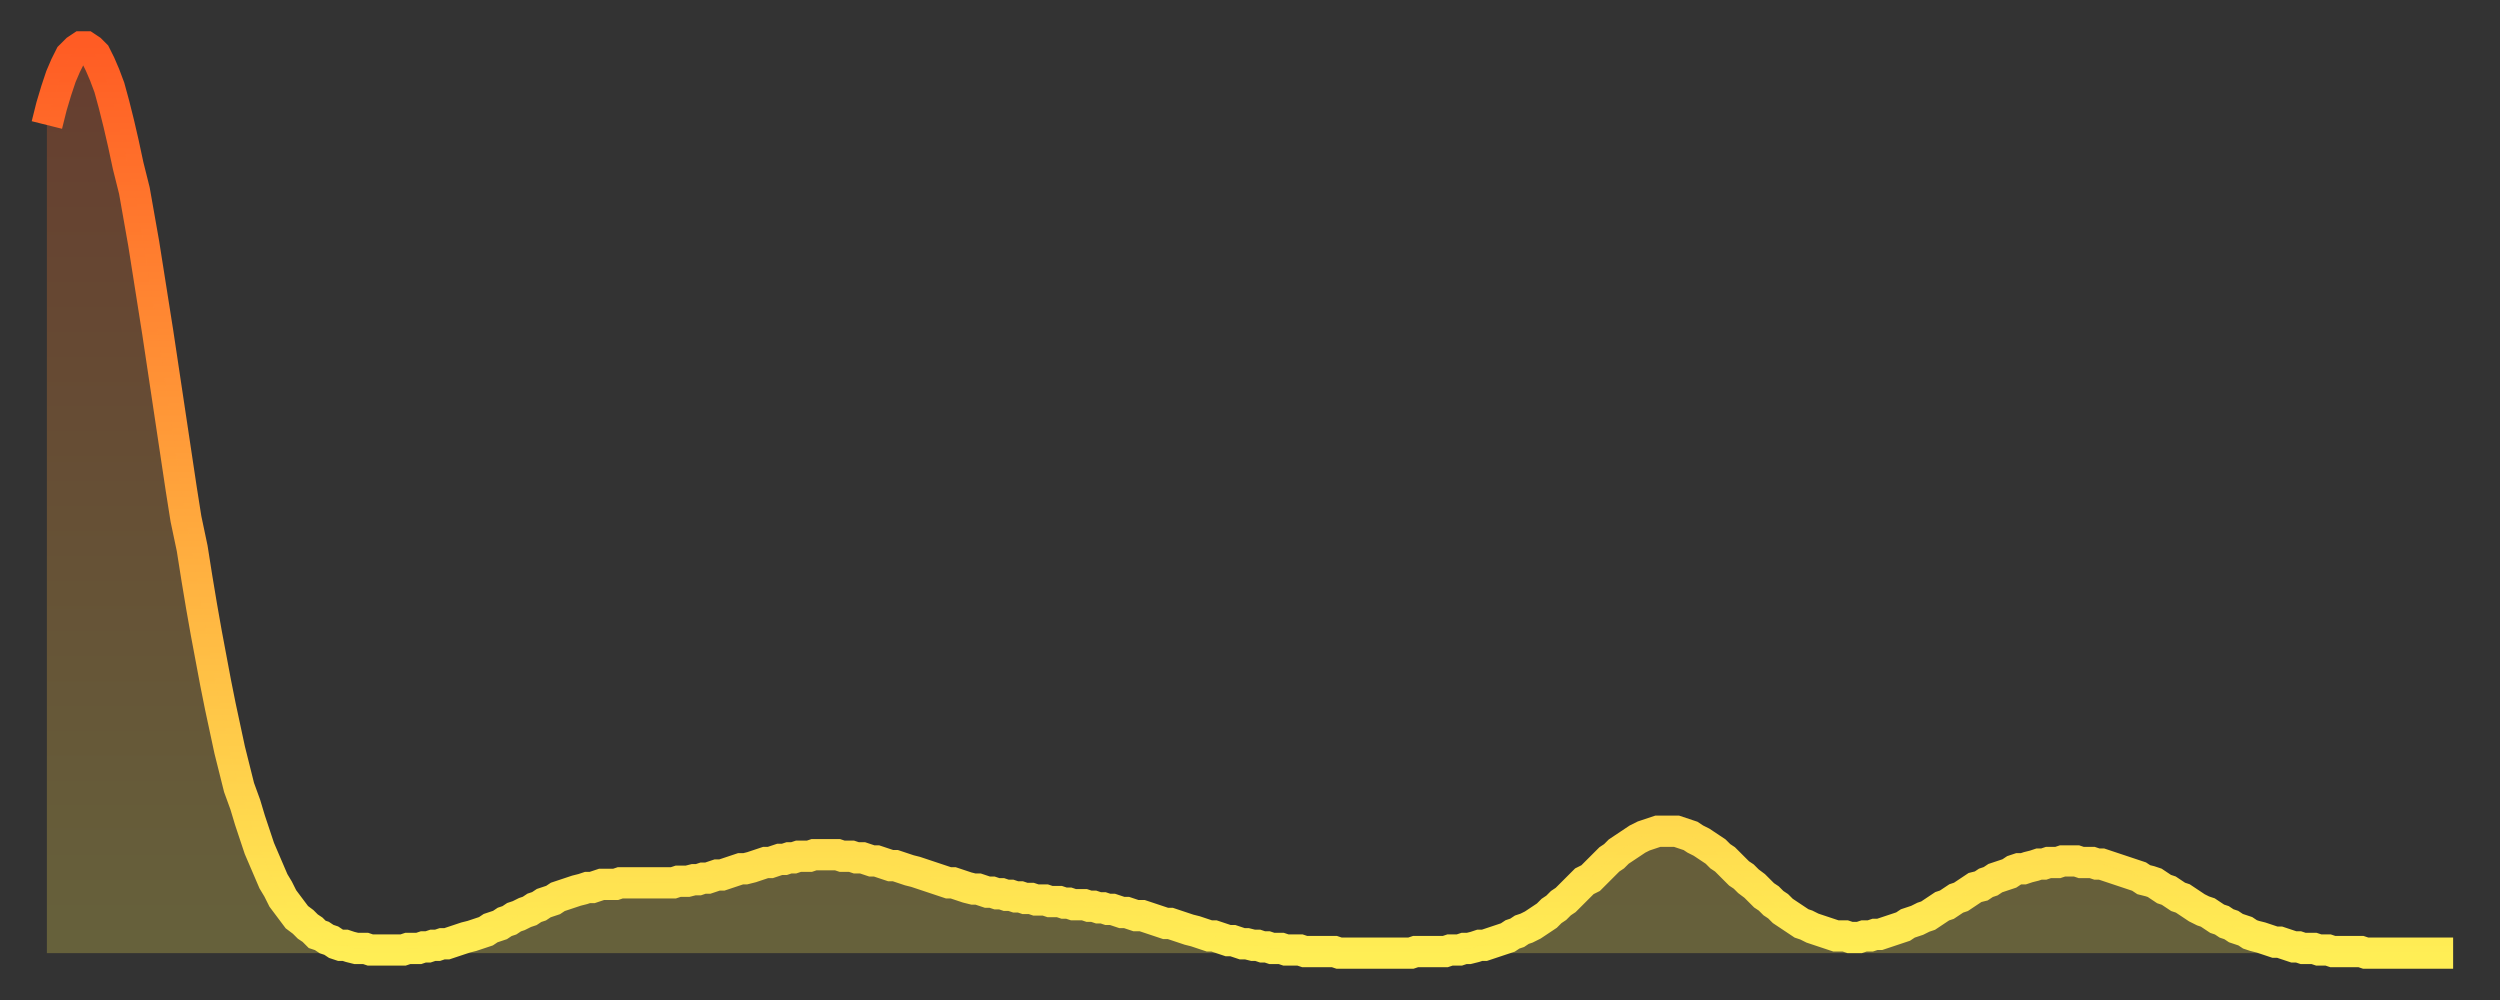
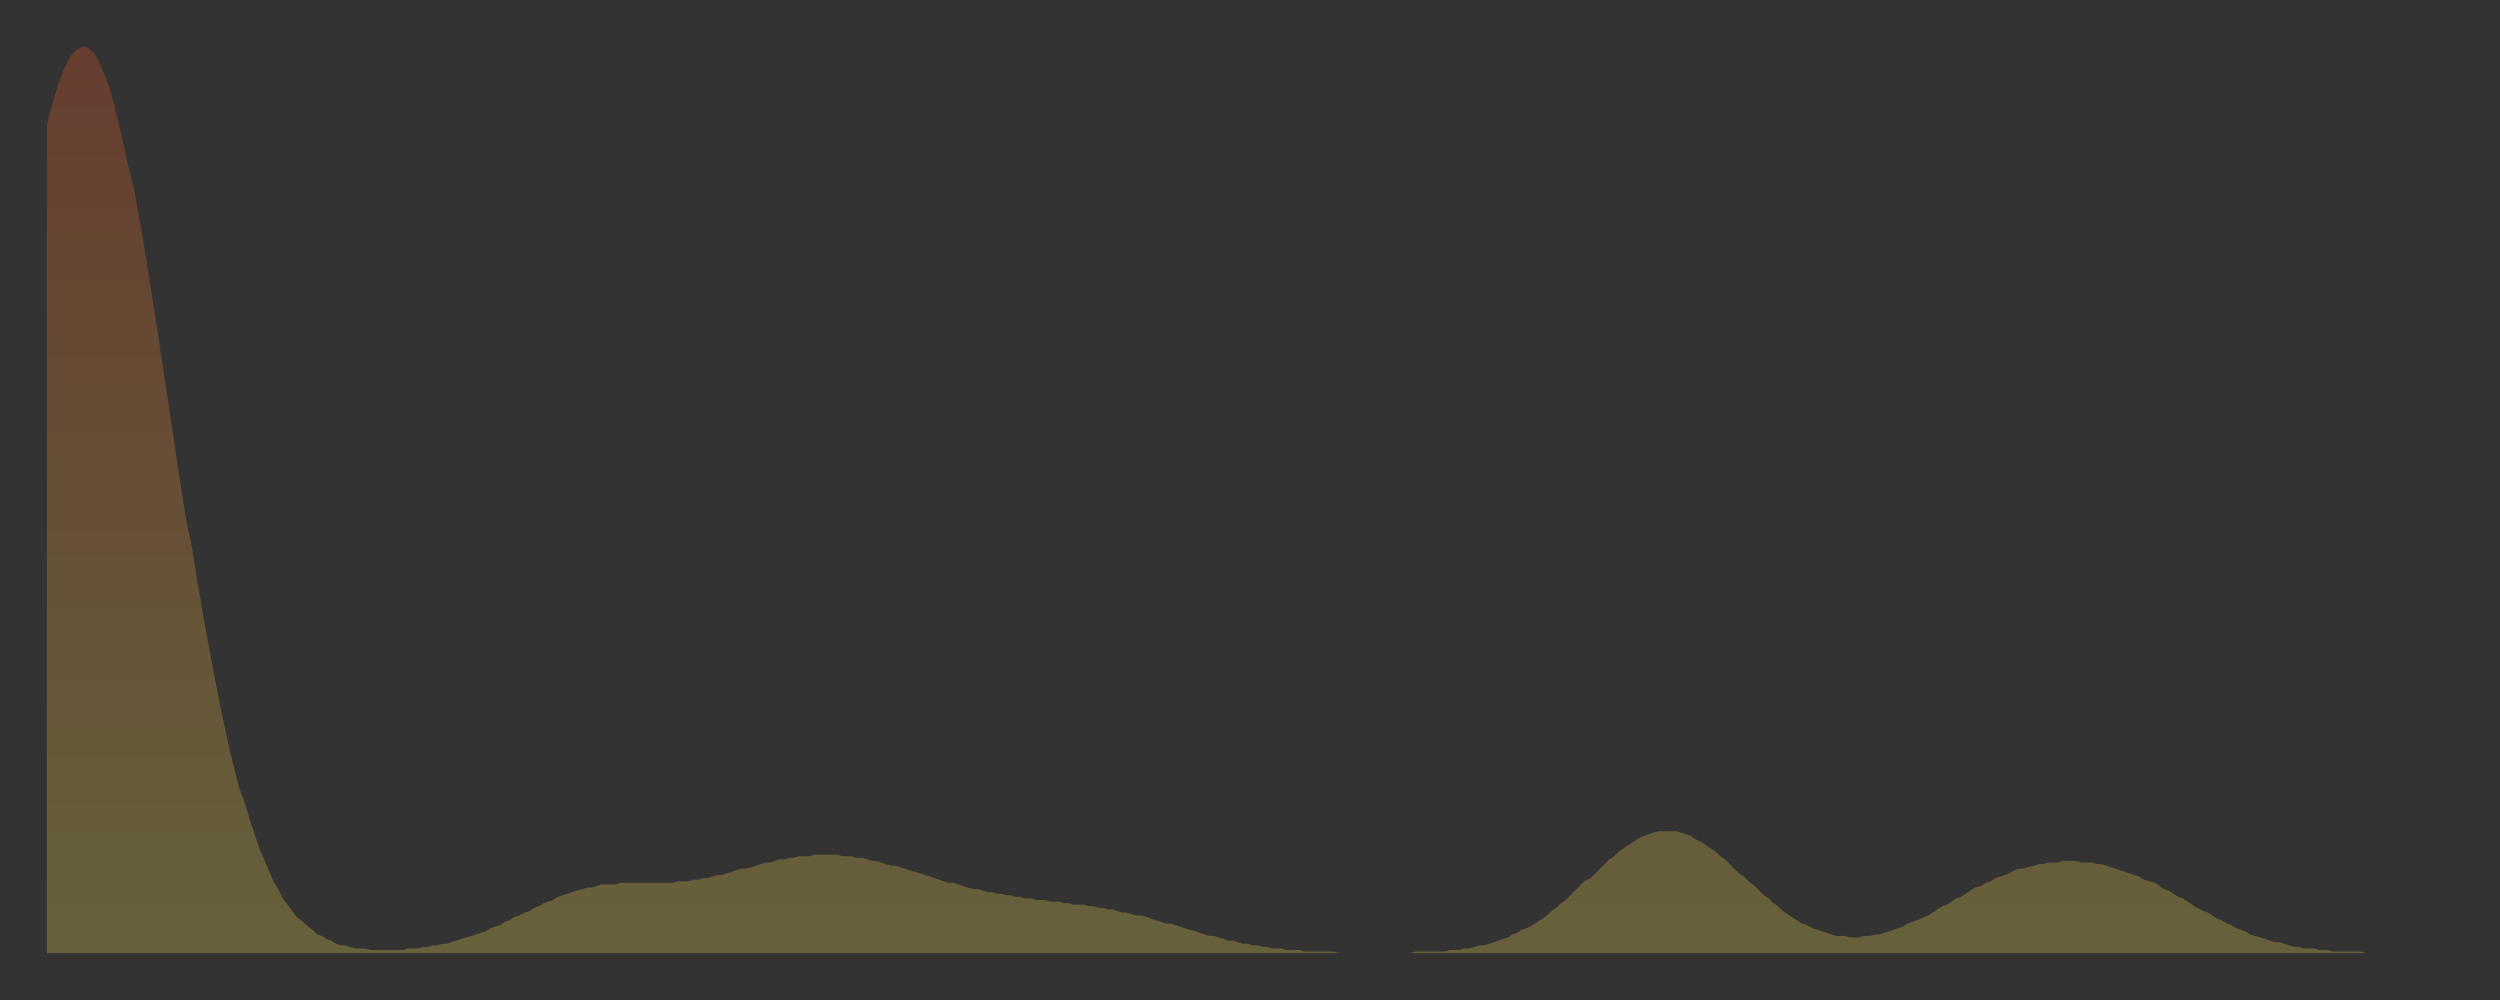
<svg xmlns="http://www.w3.org/2000/svg" baseProfile="full" height="64" version="1.1" width="160">
  <rect width="100%" height="100%" fill="#333333" stroke="none" />
  <defs>
    <linearGradient id="id235024" x1="0" x2="0" y1="0" y2="1">
      <stop offset="0%" stop-color="#ff5c24" />
      <stop offset="50%" stop-color="#ffa53c" />
      <stop offset="100%" stop-color="#ffee55" />
    </linearGradient>
  </defs>
  <g transform="translate(3,3)">
    <g>
-       <path d="M 0.0 5.0 0.3 3.8 0.6 2.8 0.9 1.9 1.2 1.2 1.5 0.6 1.9 0.2 2.2 0.0 2.5 0.0 2.8 0.2 3.1 0.5 3.4 1.1 3.7 1.8 4.0 2.6 4.3 3.7 4.6 4.9 4.9 6.2 5.2 7.6 5.6 9.2 5.9 10.9 6.2 12.6 6.5 14.5 6.8 16.4 7.1 18.3 7.4 20.3 7.7 22.3 8.0 24.3 8.3 26.3 8.6 28.3 8.9 30.2 9.3 32.1 9.6 34.0 9.9 35.8 10.2 37.5 10.5 39.1 10.8 40.7 11.1 42.2 11.4 43.6 11.7 45.0 12.0 46.2 12.3 47.4 12.7 48.5 13.0 49.5 13.3 50.4 13.6 51.3 13.9 52.0 14.2 52.7 14.5 53.4 14.8 53.9 15.1 54.5 15.4 54.9 15.7 55.3 16.0 55.7 16.4 56.0 16.7 56.3 17.0 56.5 17.3 56.8 17.6 56.9 17.9 57.1 18.2 57.2 18.5 57.4 18.8 57.5 19.1 57.5 19.4 57.6 19.8 57.7 20.1 57.7 20.4 57.7 20.7 57.8 21.0 57.8 21.3 57.8 21.6 57.8 21.9 57.8 22.2 57.8 22.5 57.8 22.8 57.8 23.1 57.7 23.5 57.7 23.8 57.7 24.1 57.6 24.4 57.6 24.7 57.5 25.0 57.5 25.3 57.4 25.6 57.4 25.9 57.3 26.2 57.2 26.5 57.1 26.8 57.0 27.2 56.9 27.5 56.8 27.8 56.7 28.1 56.6 28.4 56.4 28.7 56.3 29.0 56.2 29.3 56.0 29.6 55.9 29.9 55.7 30.2 55.6 30.6 55.4 30.9 55.3 31.2 55.1 31.5 55.0 31.8 54.8 32.1 54.7 32.4 54.6 32.7 54.4 33.0 54.3 33.3 54.2 33.6 54.1 33.9 54.0 34.3 53.9 34.6 53.8 34.9 53.8 35.2 53.7 35.5 53.6 35.8 53.6 36.1 53.6 36.4 53.6 36.7 53.5 37.0 53.5 37.3 53.5 37.7 53.5 38.0 53.5 38.3 53.5 38.6 53.5 38.9 53.5 39.2 53.5 39.5 53.5 39.8 53.5 40.1 53.5 40.4 53.4 40.7 53.4 41.0 53.4 41.4 53.3 41.7 53.3 42.0 53.2 42.3 53.2 42.6 53.1 42.9 53.0 43.2 53.0 43.5 52.9 43.8 52.8 44.1 52.7 44.4 52.6 44.7 52.6 45.1 52.5 45.4 52.4 45.7 52.3 46.0 52.2 46.3 52.2 46.6 52.1 46.9 52.0 47.2 52.0 47.5 51.9 47.8 51.9 48.1 51.8 48.5 51.8 48.8 51.8 49.1 51.7 49.4 51.7 49.7 51.7 50.0 51.7 50.3 51.7 50.6 51.7 50.9 51.8 51.2 51.8 51.5 51.8 51.8 51.9 52.2 51.9 52.5 52.0 52.8 52.1 53.1 52.1 53.4 52.2 53.7 52.3 54.0 52.4 54.3 52.4 54.6 52.5 54.9 52.6 55.2 52.7 55.6 52.8 55.9 52.9 56.2 53.0 56.5 53.1 56.8 53.2 57.1 53.3 57.4 53.4 57.7 53.5 58.0 53.5 58.3 53.6 58.6 53.7 58.9 53.8 59.3 53.9 59.6 53.9 59.9 54.0 60.2 54.1 60.5 54.1 60.8 54.2 61.1 54.2 61.4 54.3 61.7 54.3 62.0 54.4 62.3 54.4 62.6 54.5 63.0 54.5 63.3 54.6 63.6 54.6 63.9 54.6 64.2 54.7 64.5 54.7 64.8 54.7 65.1 54.8 65.4 54.8 65.7 54.9 66.0 54.9 66.4 54.9 66.7 55.0 67.0 55.0 67.3 55.1 67.6 55.1 67.9 55.2 68.2 55.2 68.5 55.3 68.8 55.4 69.1 55.4 69.4 55.5 69.7 55.6 70.1 55.6 70.4 55.7 70.7 55.8 71.0 55.9 71.3 56.0 71.6 56.1 71.9 56.1 72.2 56.2 72.5 56.3 72.8 56.4 73.1 56.5 73.5 56.6 73.8 56.7 74.1 56.8 74.4 56.9 74.7 56.9 75.0 57.0 75.3 57.1 75.6 57.2 75.9 57.2 76.2 57.3 76.5 57.4 76.8 57.4 77.2 57.5 77.5 57.5 77.8 57.6 78.1 57.6 78.4 57.7 78.7 57.7 79.0 57.7 79.3 57.8 79.6 57.8 79.9 57.8 80.2 57.8 80.5 57.9 80.9 57.9 81.2 57.9 81.5 57.9 81.8 57.9 82.1 57.9 82.4 57.9 82.7 58.0 83.0 58.0 83.3 58.0 83.6 58.0 83.9 58.0 84.3 58.0 84.6 58.0 84.9 58.0 85.2 58.0 85.5 58.0 85.8 58.0 86.1 58.0 86.4 58.0 86.7 58.0 87.0 58.0 87.3 58.0 87.6 57.9 88.0 57.9 88.3 57.9 88.6 57.9 88.9 57.9 89.2 57.9 89.5 57.9 89.8 57.8 90.1 57.8 90.4 57.8 90.7 57.7 91.0 57.7 91.4 57.6 91.7 57.5 92.0 57.5 92.3 57.4 92.6 57.3 92.9 57.2 93.2 57.1 93.5 57.0 93.8 56.8 94.1 56.7 94.4 56.5 94.7 56.4 95.1 56.2 95.4 56.0 95.7 55.8 96.0 55.6 96.3 55.3 96.6 55.1 96.9 54.8 97.2 54.6 97.5 54.3 97.8 54.0 98.1 53.7 98.4 53.4 98.8 53.2 99.1 52.9 99.4 52.6 99.7 52.3 100.0 52.0 100.3 51.8 100.6 51.5 100.9 51.3 101.2 51.1 101.5 50.9 101.8 50.7 102.2 50.5 102.5 50.4 102.8 50.3 103.1 50.2 103.4 50.2 103.7 50.2 104.0 50.2 104.3 50.2 104.6 50.3 104.9 50.4 105.2 50.5 105.5 50.7 105.9 50.9 106.2 51.1 106.5 51.3 106.8 51.5 107.1 51.8 107.4 52.0 107.7 52.3 108.0 52.6 108.3 52.9 108.6 53.1 108.9 53.4 109.3 53.7 109.6 54.0 109.9 54.3 110.2 54.5 110.5 54.8 110.8 55.0 111.1 55.3 111.4 55.5 111.7 55.7 112.0 55.9 112.3 56.1 112.6 56.2 113.0 56.4 113.3 56.5 113.6 56.6 113.9 56.7 114.2 56.8 114.5 56.9 114.8 56.9 115.1 56.9 115.4 57.0 115.7 57.0 116.0 57.0 116.3 56.9 116.7 56.9 117.0 56.8 117.3 56.8 117.6 56.7 117.9 56.6 118.2 56.5 118.5 56.4 118.8 56.3 119.1 56.1 119.4 56.0 119.7 55.9 120.1 55.7 120.4 55.6 120.7 55.4 121.0 55.2 121.3 55.0 121.6 54.9 121.9 54.7 122.2 54.5 122.5 54.4 122.8 54.2 123.1 54.0 123.4 53.8 123.8 53.7 124.1 53.5 124.4 53.4 124.7 53.2 125.0 53.1 125.3 53.0 125.6 52.9 125.9 52.7 126.2 52.6 126.5 52.6 126.8 52.5 127.2 52.4 127.5 52.3 127.8 52.3 128.1 52.2 128.4 52.2 128.7 52.2 129.0 52.1 129.3 52.1 129.6 52.1 129.9 52.1 130.2 52.2 130.5 52.2 130.9 52.2 131.2 52.3 131.5 52.3 131.8 52.4 132.1 52.5 132.4 52.6 132.7 52.7 133.0 52.8 133.3 52.9 133.6 53.0 133.9 53.1 134.2 53.3 134.6 53.4 134.9 53.5 135.2 53.7 135.5 53.9 135.8 54.0 136.1 54.2 136.4 54.4 136.7 54.5 137.0 54.7 137.3 54.9 137.6 55.1 138.0 55.3 138.3 55.4 138.6 55.6 138.9 55.8 139.2 55.9 139.5 56.1 139.8 56.2 140.1 56.4 140.4 56.5 140.7 56.6 141.0 56.8 141.3 56.9 141.7 57.0 142.0 57.1 142.3 57.2 142.6 57.3 142.9 57.3 143.2 57.4 143.5 57.5 143.8 57.6 144.1 57.6 144.4 57.7 144.7 57.7 145.1 57.7 145.4 57.8 145.7 57.8 146.0 57.8 146.3 57.9 146.6 57.9 146.9 57.9 147.2 57.9 147.5 57.9 147.8 57.9 148.1 57.9 148.4 58.0 148.8 58.0 149.1 58.0 149.4 58.0 149.7 58.0 150.0 58.0 150.3 58.0 150.6 58.0 150.9 58.0 151.2 58.0 151.5 58.0 151.8 58.0 152.1 58.0 152.5 58.0 152.8 58.0 153.1 58.0 153.4 58.0 153.7 58.0 154.0 58.0" fill="none" id="graph-curve" opacity="1" stroke="url(#id235024)" stroke-width="2" />
      <path d="M 0 58 L 0.0 5.0 0.3 3.8 0.6 2.8 0.9 1.9 1.2 1.2 1.5 0.6 1.9 0.2 2.2 0.0 2.5 0.0 2.8 0.2 3.1 0.5 3.4 1.1 3.7 1.8 4.0 2.6 4.3 3.7 4.6 4.9 4.9 6.2 5.2 7.6 5.6 9.2 5.9 10.9 6.2 12.6 6.5 14.5 6.8 16.4 7.1 18.3 7.4 20.3 7.7 22.3 8.0 24.3 8.3 26.3 8.6 28.3 8.9 30.2 9.3 32.1 9.6 34.0 9.9 35.8 10.2 37.5 10.5 39.1 10.8 40.7 11.1 42.2 11.4 43.6 11.7 45.0 12.0 46.2 12.3 47.4 12.7 48.5 13.0 49.5 13.3 50.4 13.6 51.3 13.9 52.0 14.2 52.7 14.5 53.4 14.8 53.9 15.1 54.5 15.4 54.9 15.7 55.3 16.0 55.7 16.4 56.0 16.7 56.3 17.0 56.5 17.3 56.8 17.6 56.9 17.9 57.1 18.2 57.2 18.5 57.4 18.8 57.5 19.1 57.5 19.4 57.6 19.8 57.7 20.1 57.7 20.4 57.7 20.7 57.8 21.0 57.8 21.3 57.8 21.6 57.8 21.9 57.8 22.2 57.8 22.5 57.8 22.8 57.8 23.1 57.7 23.5 57.7 23.8 57.7 24.1 57.6 24.4 57.6 24.7 57.5 25.0 57.5 25.3 57.4 25.6 57.4 25.9 57.3 26.2 57.2 26.5 57.1 26.8 57.0 27.2 56.9 27.5 56.8 27.8 56.7 28.1 56.6 28.4 56.4 28.7 56.3 29.0 56.2 29.3 56.0 29.6 55.9 29.9 55.7 30.2 55.6 30.6 55.4 30.9 55.3 31.2 55.1 31.5 55.0 31.8 54.8 32.1 54.7 32.4 54.6 32.7 54.4 33.0 54.3 33.3 54.2 33.6 54.1 33.9 54.0 34.3 53.9 34.6 53.8 34.9 53.8 35.2 53.7 35.5 53.6 35.8 53.6 36.1 53.6 36.4 53.6 36.7 53.5 37.0 53.5 37.3 53.5 37.7 53.5 38.0 53.5 38.3 53.5 38.6 53.5 38.9 53.5 39.2 53.5 39.5 53.5 39.8 53.5 40.1 53.5 40.4 53.4 40.7 53.4 41.0 53.4 41.4 53.3 41.7 53.3 42.0 53.2 42.3 53.2 42.6 53.1 42.9 53.0 43.2 53.0 43.5 52.9 43.8 52.8 44.1 52.7 44.4 52.6 44.7 52.6 45.1 52.5 45.4 52.4 45.7 52.3 46.0 52.2 46.3 52.2 46.6 52.1 46.9 52.0 47.2 52.0 47.5 51.9 47.8 51.9 48.1 51.8 48.5 51.8 48.8 51.8 49.1 51.7 49.4 51.7 49.7 51.7 50.0 51.7 50.3 51.7 50.6 51.7 50.9 51.8 51.2 51.8 51.5 51.8 51.8 51.9 52.2 51.9 52.5 52.0 52.8 52.1 53.1 52.1 53.4 52.2 53.7 52.3 54.0 52.4 54.3 52.4 54.6 52.5 54.9 52.6 55.2 52.7 55.6 52.8 55.9 52.9 56.2 53.0 56.5 53.1 56.8 53.2 57.1 53.3 57.4 53.4 57.7 53.5 58.0 53.5 58.3 53.6 58.6 53.7 58.9 53.8 59.3 53.9 59.6 53.9 59.9 54.0 60.2 54.1 60.5 54.1 60.8 54.2 61.1 54.2 61.4 54.3 61.7 54.3 62.0 54.4 62.3 54.4 62.6 54.5 63.0 54.5 63.3 54.6 63.6 54.6 63.9 54.6 64.2 54.7 64.5 54.7 64.8 54.7 65.1 54.8 65.4 54.8 65.7 54.9 66.0 54.9 66.4 54.9 66.7 55.0 67.0 55.0 67.3 55.1 67.6 55.1 67.9 55.2 68.2 55.2 68.5 55.3 68.8 55.4 69.1 55.4 69.4 55.5 69.7 55.6 70.1 55.6 70.4 55.7 70.7 55.8 71.0 55.9 71.3 56.0 71.6 56.1 71.9 56.1 72.2 56.2 72.5 56.3 72.8 56.4 73.1 56.5 73.5 56.6 73.8 56.7 74.1 56.8 74.4 56.9 74.7 56.9 75.0 57.0 75.3 57.1 75.6 57.2 75.9 57.2 76.2 57.3 76.5 57.4 76.8 57.4 77.2 57.5 77.5 57.5 77.8 57.6 78.1 57.6 78.4 57.7 78.7 57.7 79.0 57.7 79.3 57.8 79.6 57.8 79.9 57.8 80.2 57.8 80.5 57.9 80.9 57.9 81.2 57.9 81.5 57.9 81.8 57.9 82.1 57.9 82.4 57.9 82.7 58.0 83.0 58.0 83.3 58.0 83.6 58.0 83.9 58.0 84.3 58.0 84.6 58.0 84.9 58.0 85.2 58.0 85.5 58.0 85.8 58.0 86.1 58.0 86.4 58.0 86.7 58.0 87.0 58.0 87.3 58.0 87.6 57.9 88.0 57.9 88.3 57.9 88.6 57.9 88.9 57.9 89.2 57.9 89.5 57.9 89.8 57.8 90.1 57.8 90.4 57.8 90.7 57.7 91.0 57.7 91.4 57.6 91.7 57.5 92.0 57.5 92.3 57.4 92.6 57.3 92.9 57.2 93.2 57.1 93.5 57.0 93.8 56.8 94.1 56.7 94.4 56.5 94.7 56.4 95.1 56.2 95.4 56.0 95.7 55.8 96.0 55.6 96.3 55.3 96.6 55.1 96.9 54.8 97.2 54.6 97.5 54.3 97.8 54.0 98.1 53.7 98.4 53.4 98.8 53.2 99.1 52.9 99.4 52.6 99.7 52.3 100.0 52.0 100.3 51.8 100.6 51.5 100.9 51.3 101.2 51.1 101.5 50.9 101.8 50.7 102.2 50.5 102.5 50.4 102.8 50.3 103.1 50.2 103.4 50.2 103.7 50.2 104.0 50.2 104.3 50.2 104.6 50.3 104.9 50.4 105.2 50.5 105.5 50.7 105.9 50.9 106.2 51.1 106.5 51.3 106.8 51.5 107.1 51.8 107.4 52.0 107.7 52.3 108.0 52.6 108.3 52.9 108.6 53.1 108.9 53.4 109.3 53.7 109.6 54.0 109.9 54.3 110.2 54.5 110.5 54.8 110.8 55.0 111.1 55.3 111.4 55.5 111.7 55.7 112.0 55.9 112.3 56.1 112.6 56.2 113.0 56.4 113.3 56.5 113.6 56.6 113.9 56.7 114.2 56.8 114.5 56.9 114.8 56.9 115.1 56.9 115.4 57.0 115.7 57.0 116.0 57.0 116.3 56.9 116.7 56.9 117.0 56.8 117.3 56.8 117.6 56.7 117.9 56.6 118.2 56.5 118.5 56.4 118.8 56.3 119.1 56.1 119.4 56.0 119.7 55.9 120.1 55.7 120.4 55.6 120.7 55.4 121.0 55.2 121.3 55.0 121.6 54.9 121.9 54.7 122.2 54.5 122.5 54.4 122.8 54.2 123.1 54.0 123.4 53.8 123.8 53.7 124.1 53.5 124.4 53.4 124.7 53.2 125.0 53.1 125.3 53.0 125.6 52.9 125.9 52.7 126.2 52.6 126.5 52.6 126.8 52.5 127.2 52.4 127.5 52.3 127.8 52.3 128.1 52.2 128.4 52.2 128.7 52.2 129.0 52.1 129.3 52.1 129.6 52.1 129.9 52.1 130.2 52.2 130.5 52.2 130.9 52.2 131.2 52.3 131.5 52.3 131.8 52.4 132.1 52.5 132.4 52.6 132.7 52.7 133.0 52.8 133.3 52.9 133.6 53.0 133.9 53.1 134.2 53.3 134.6 53.4 134.9 53.5 135.2 53.7 135.5 53.9 135.8 54.0 136.1 54.2 136.4 54.4 136.7 54.5 137.0 54.7 137.3 54.9 137.6 55.1 138.0 55.3 138.3 55.4 138.6 55.6 138.9 55.8 139.2 55.9 139.5 56.1 139.8 56.2 140.1 56.4 140.4 56.5 140.7 56.6 141.0 56.8 141.3 56.9 141.7 57.0 142.0 57.1 142.3 57.2 142.6 57.3 142.9 57.3 143.2 57.4 143.5 57.5 143.8 57.6 144.1 57.6 144.4 57.7 144.7 57.7 145.1 57.7 145.4 57.8 145.7 57.8 146.0 57.8 146.3 57.9 146.6 57.9 146.9 57.9 147.2 57.9 147.5 57.9 147.8 57.9 148.1 57.9 148.4 58.0 148.8 58.0 149.1 58.0 149.4 58.0 149.7 58.0 150.0 58.0 150.3 58.0 150.6 58.0 150.9 58.0 151.2 58.0 151.5 58.0 151.8 58.0 152.1 58.0 152.5 58.0 152.8 58.0 153.1 58.0 153.4 58.0 153.7 58.0 154.0 58.0 154 58" fill="url(#id235024)" fill-opacity=".25" id="graph-shadow" />
    </g>
  </g>
</svg>